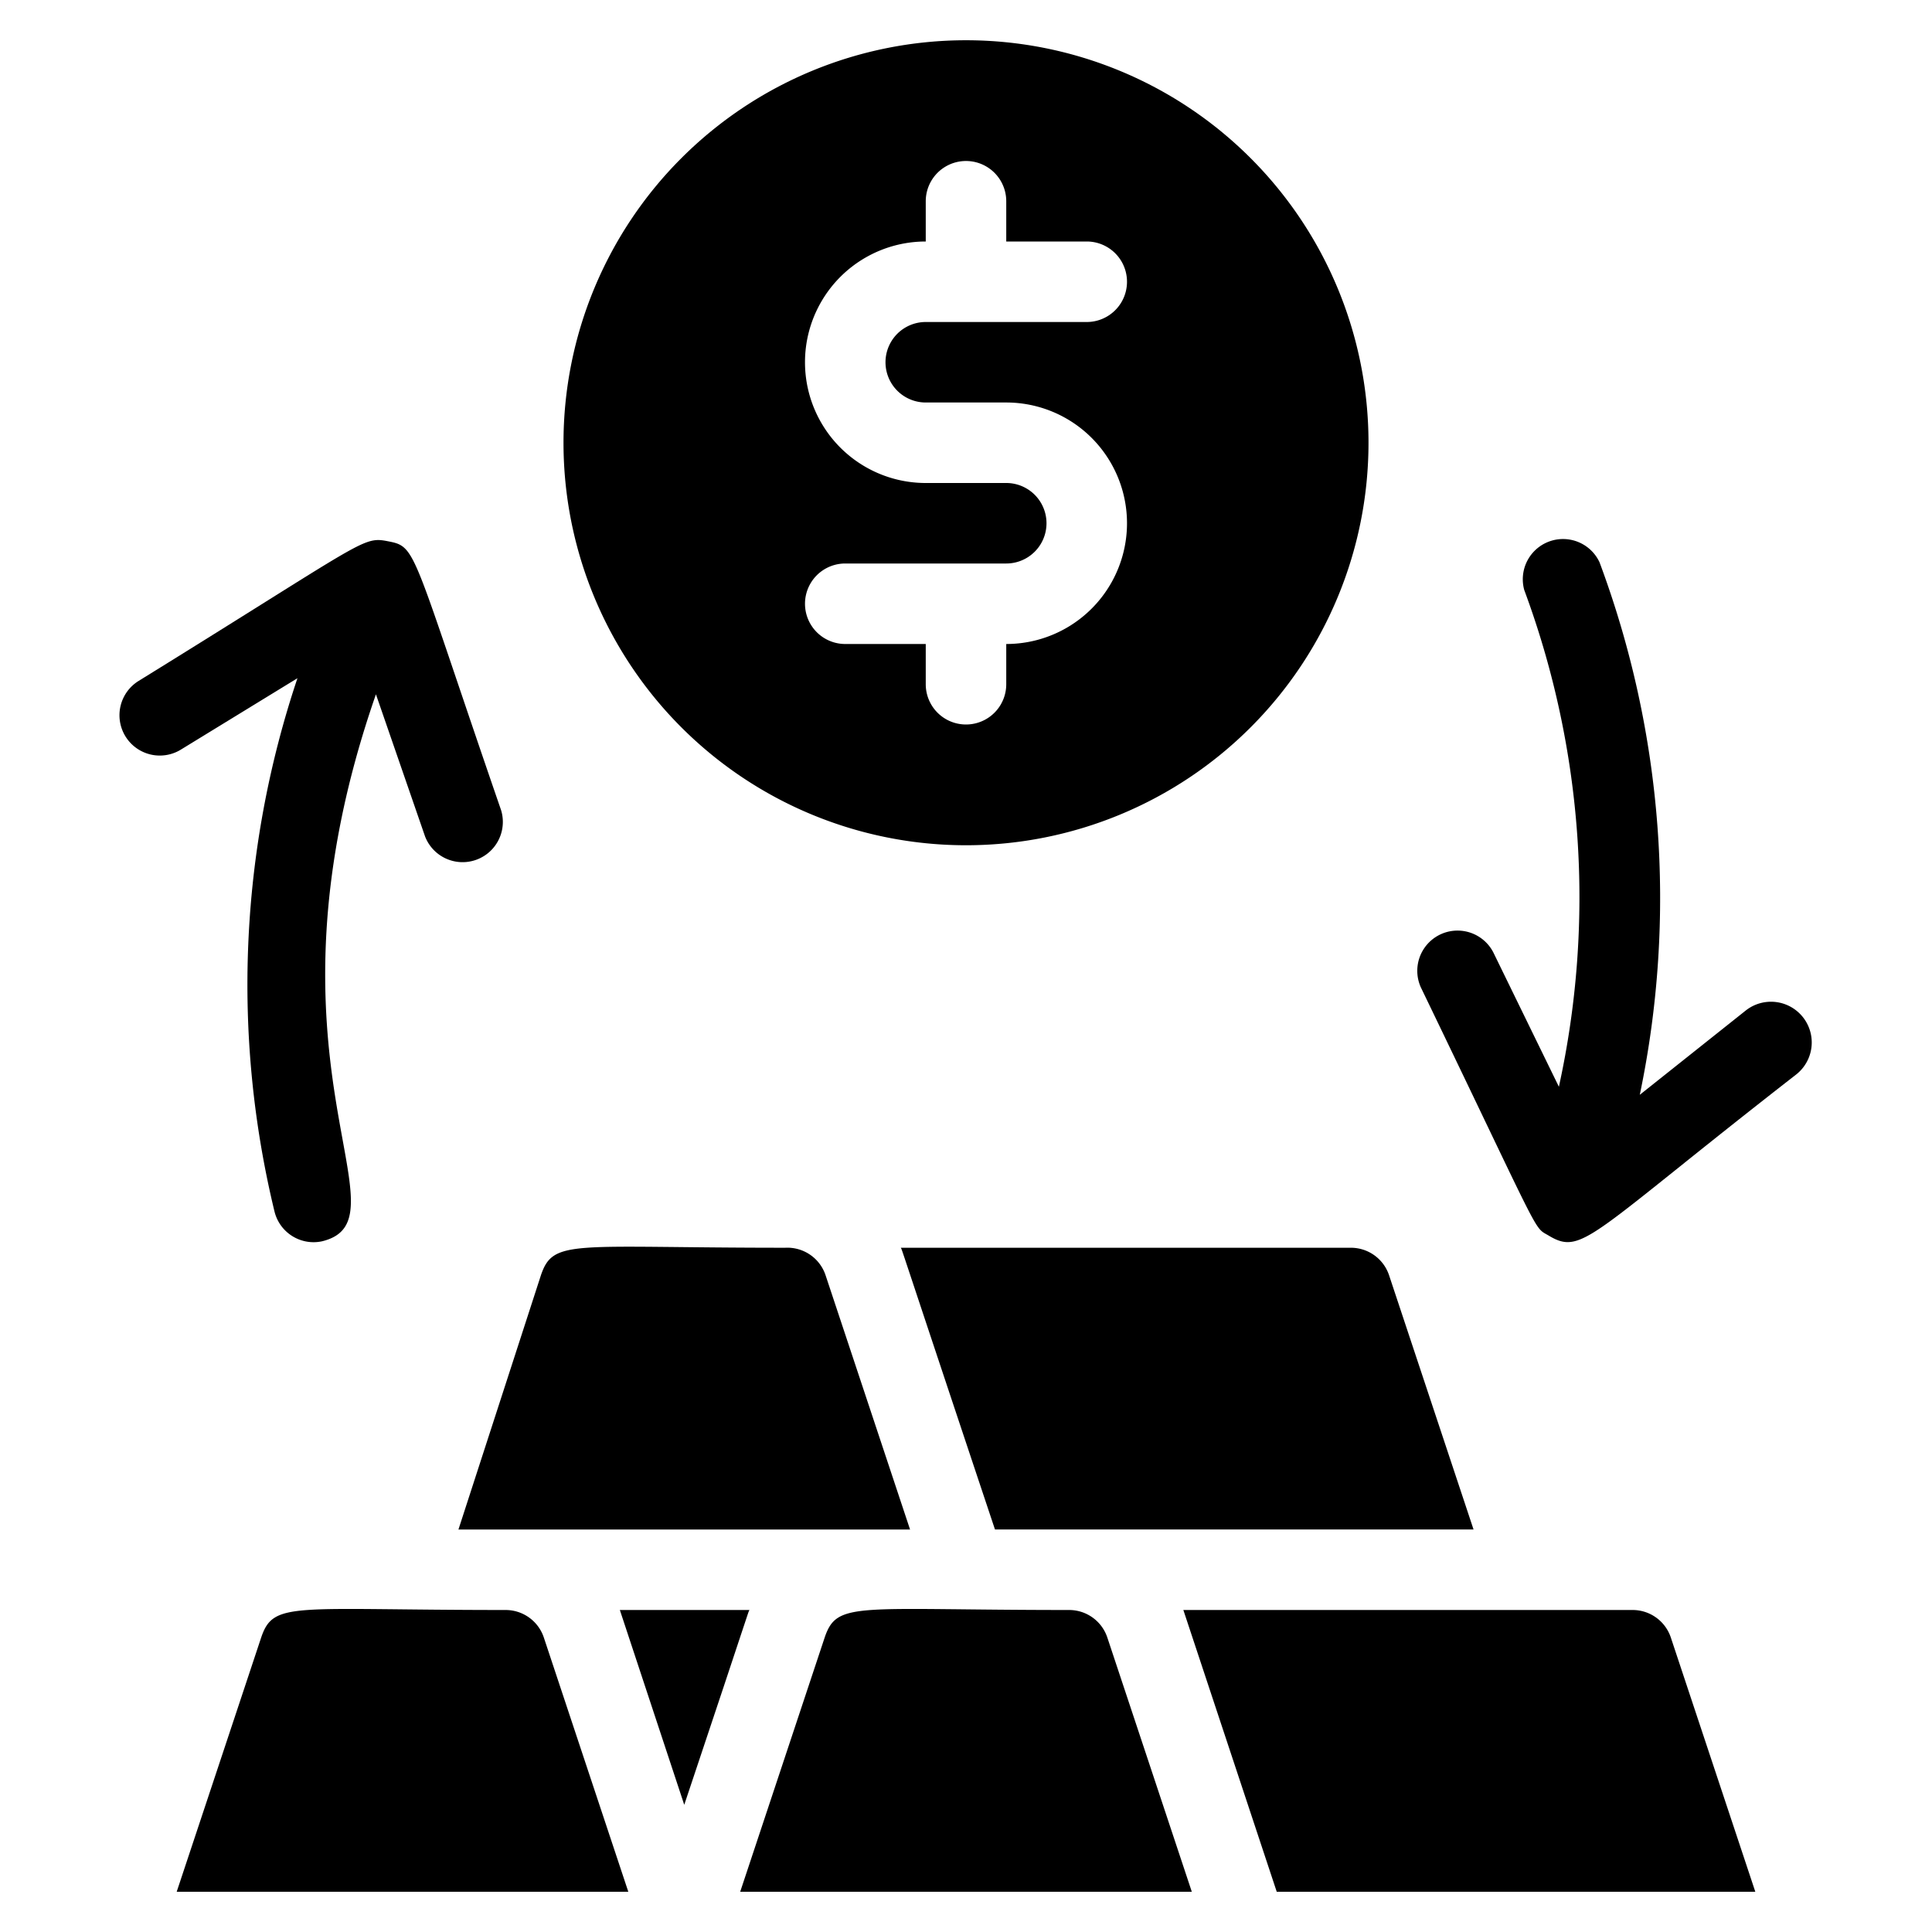
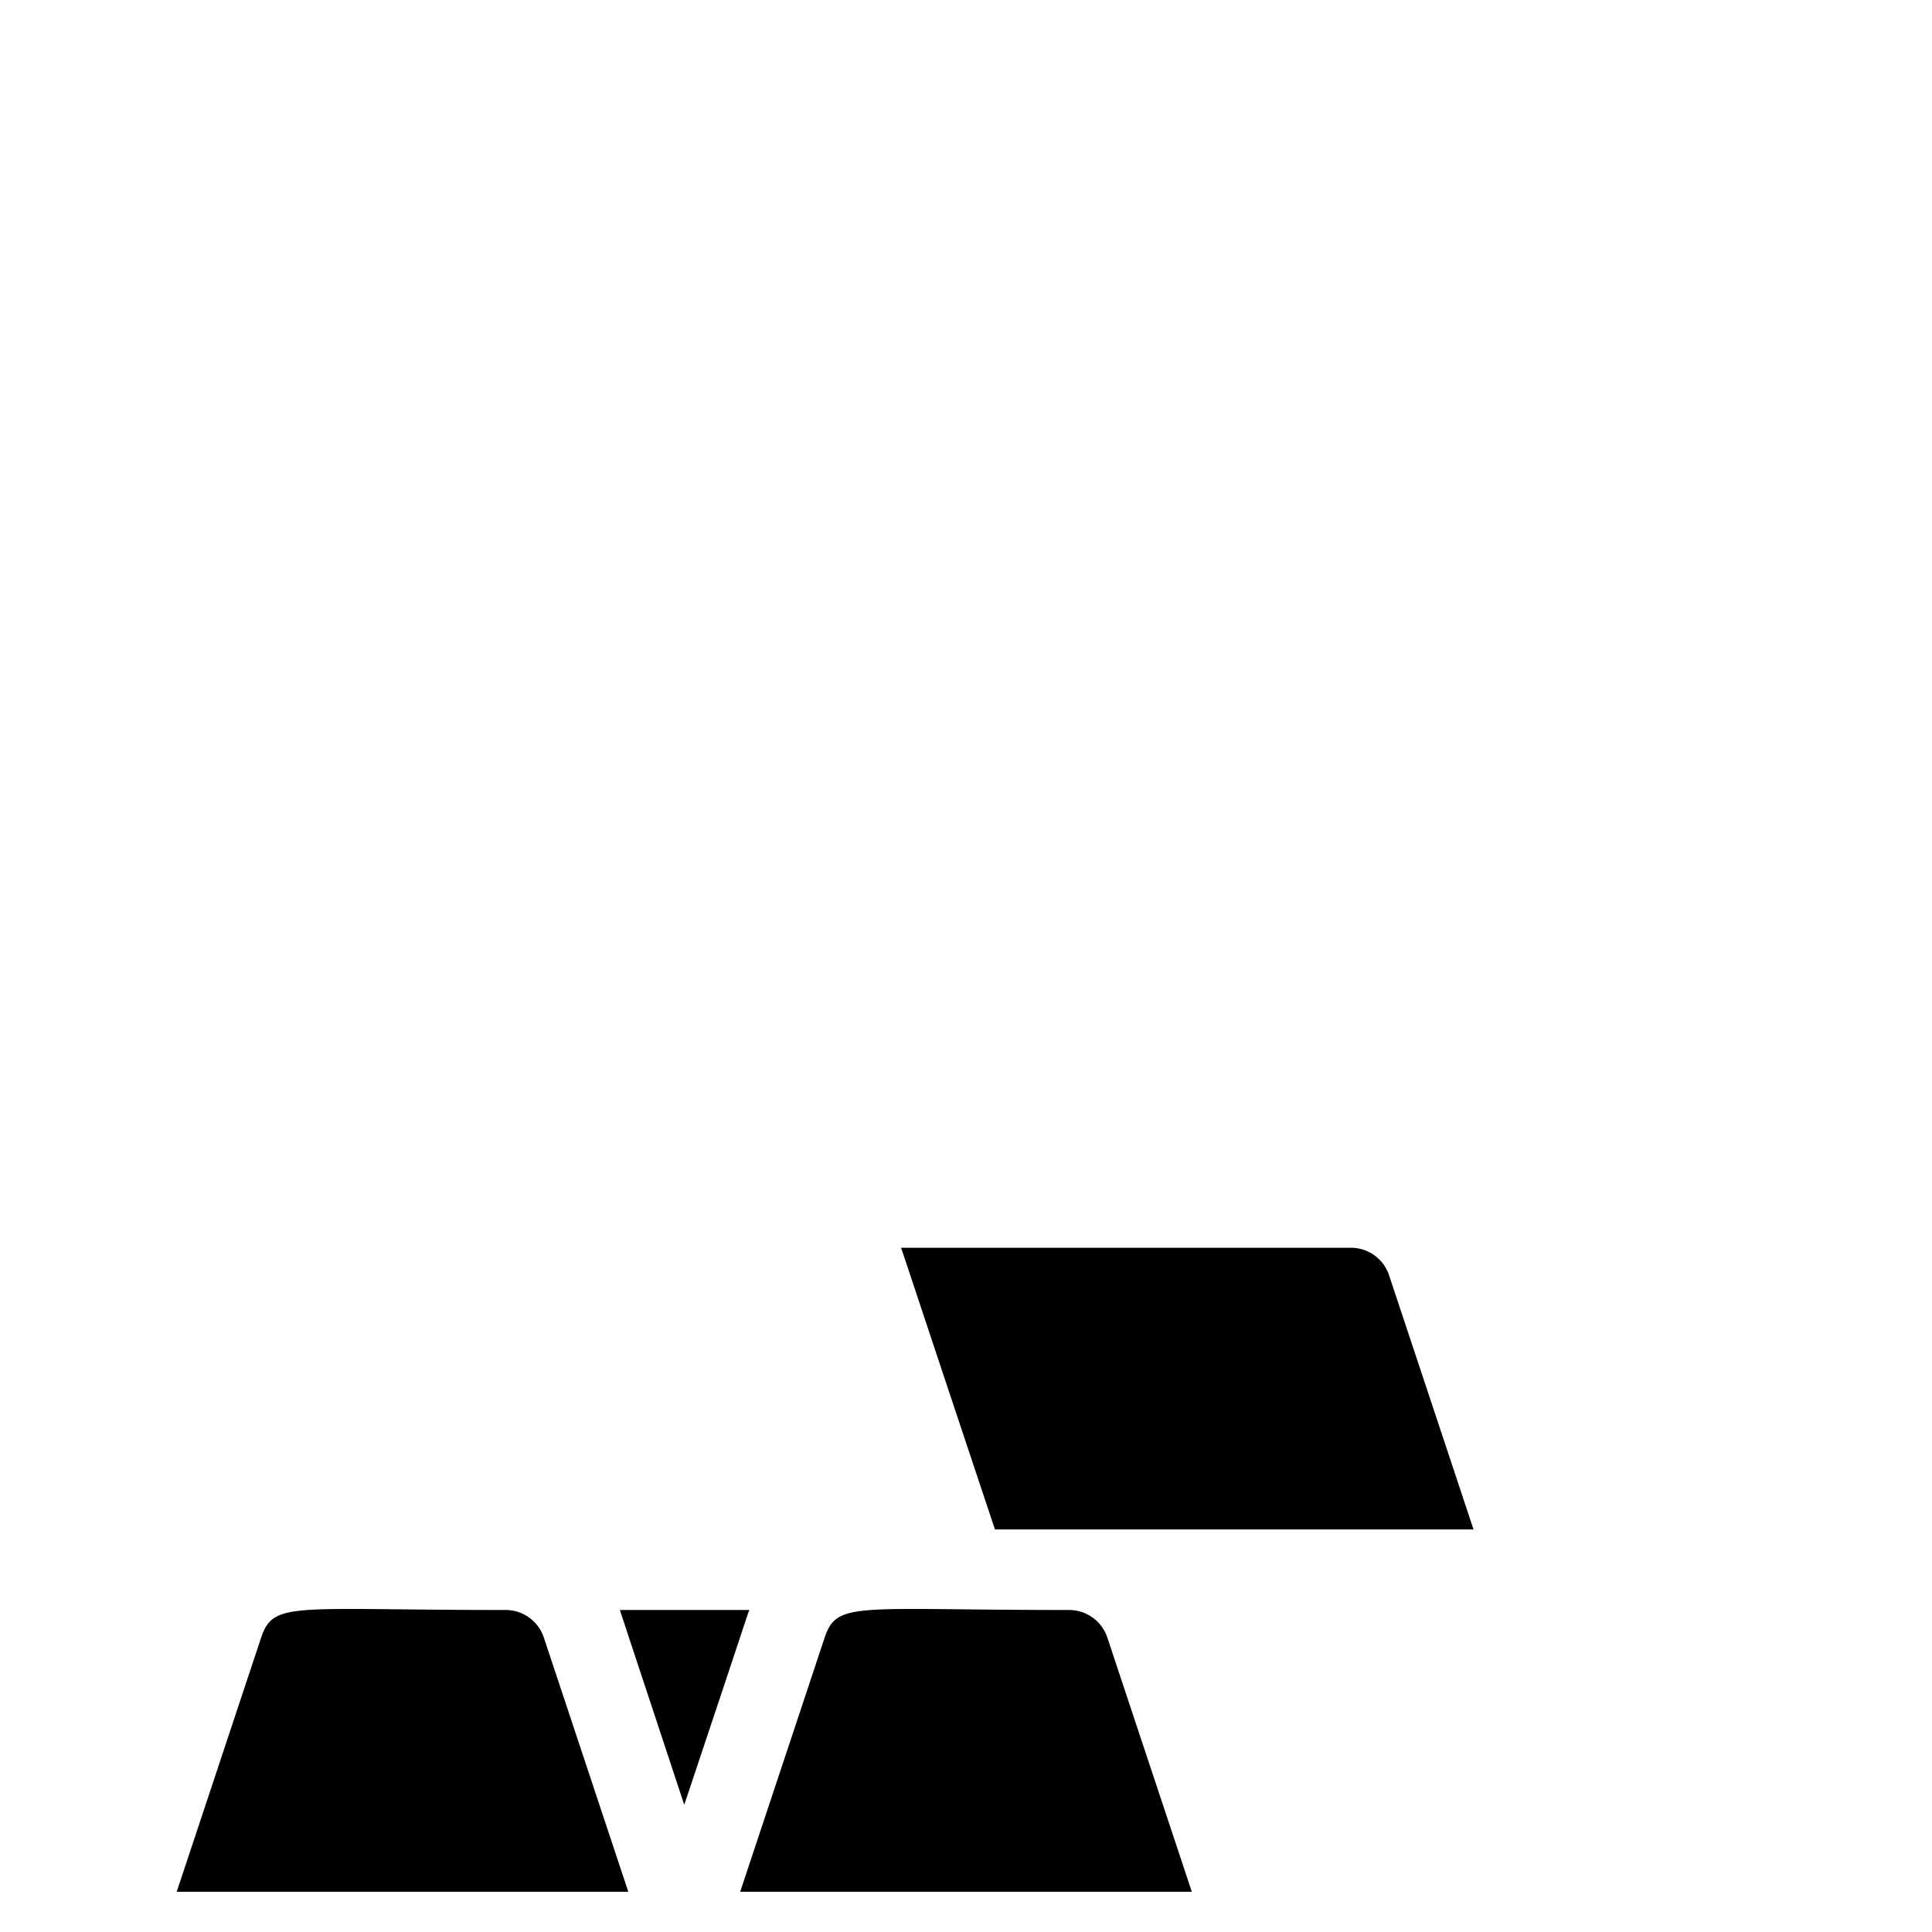
<svg xmlns="http://www.w3.org/2000/svg" version="1.1" width="512" height="512" x="0" y="0" viewBox="0 0 48 48" style="enable-background:new 0 0 512 512" xml:space="preserve" class="">
  <g>
    <g id="Exchange_money_to_gold" data-name="Exchange money to gold">
-       <path d="m24 21a10 10 0 1 0 -10-10 10 10 0 0 0 10 10zm1-9h-2a3 3 0 0 1 0-6v-1a1 1 0 0 1 2 0v1h2a1 1 0 0 1 0 2h-4a1 1 0 0 0 0 2h2a3 3 0 0 1 0 6v1a1 1 0 0 1 -2 0v-1h-2a1 1 0 0 1 0-2h4a1 1 0 0 0 0-2z" fill="#000000" data-original="#000000" />
-       <path d="m43.38 25.1-2.64 2.1a23.87 23.87 0 0 0 -1-13.23 1 1 0 0 0 -1.87.69 21.94 21.94 0 0 1 .86 12.34l-1.63-3.34a1 1 0 0 0 -1.8.87c3.07 6.36 2.78 5.93 3.18 6.17.84.5 1 0 6.14-4a1 1 0 0 0 -1.24-1.6z" fill="#000000" data-original="#000000" />
-       <path d="m7.39 16.85a23.94 23.94 0 0 0 -.57 13.25 1 1 0 0 0 1.18.74c2.26-.55-1.83-4.48 1.34-13.59l1.22 3.53a1 1 0 0 0 1.89-.65c-2.29-6.64-2.08-6.54-2.85-6.69-.6-.11-.61.05-6.16 3.48a1 1 0 0 0 1.06 1.7z" fill="#000000" data-original="#000000" />
      <path d="m22.38 31c.05.1-.17-.52 2.34 7h11.89l-2.1-6.32a1 1 0 0 0 -.95-.68z" fill="#000000" data-original="#000000" />
-       <path d="m40.56 40c-12.2 0-11.16 0-11.16 0l2.32 7h11.89l-2.1-6.32a1 1 0 0 0 -.95-.68z" fill="#000000" data-original="#000000" />
      <path d="m26.56 40c-5.29 0-5.76-.23-6.07.68l-2.1 6.32h11.22l-2.1-6.32a1 1 0 0 0 -.95-.68z" fill="#000000" data-original="#000000" />
-       <path d="m22.61 38-2.1-6.32a1 1 0 0 0 -1-.68c-5.29 0-5.76-.23-6.07.68l-2.05 6.32z" fill="#000000" data-original="#000000" />
      <path d="m18.62 40c-3.66 0-3.22 0-3.22 0l1.6 4.84c1.74-5.2 1.57-4.74 1.62-4.84z" fill="#000000" data-original="#000000" />
      <path d="m12.56 40c-5.29 0-5.76-.23-6.07.68l-2.1 6.32h11.22l-2.1-6.32a1 1 0 0 0 -.95-.68z" fill="#000000" data-original="#000000" />
    </g>
  </g>
</svg>